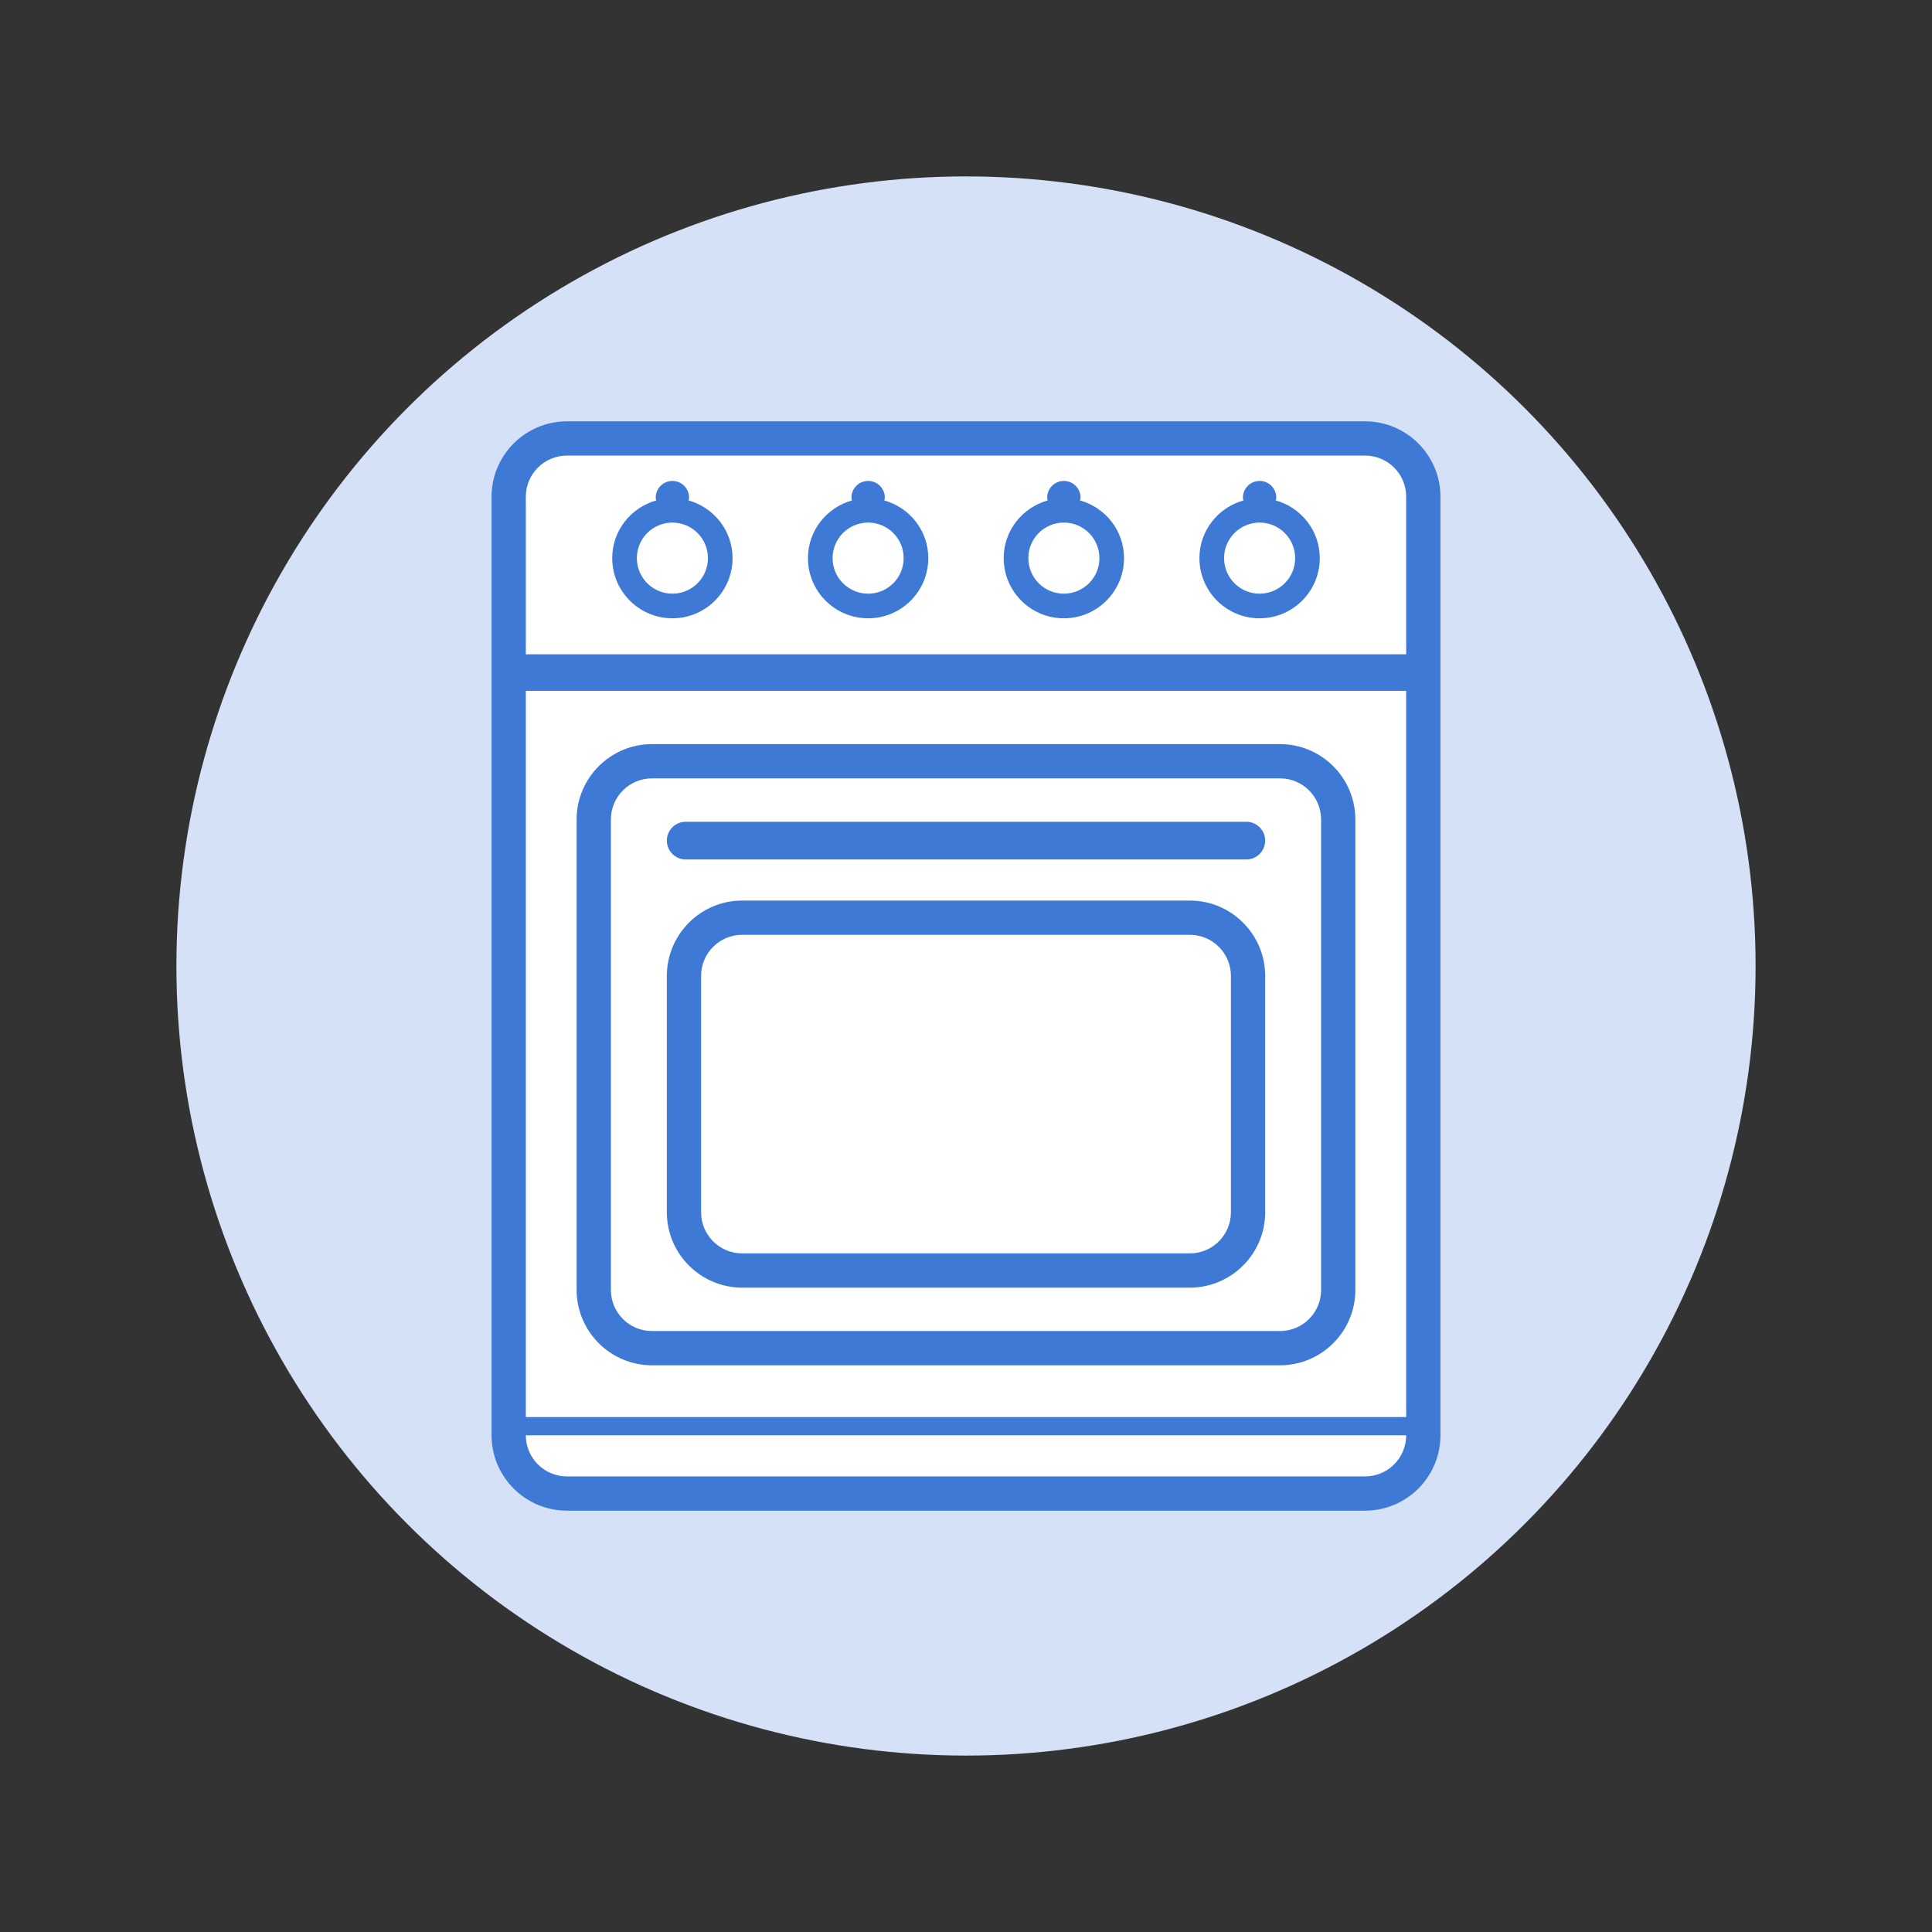
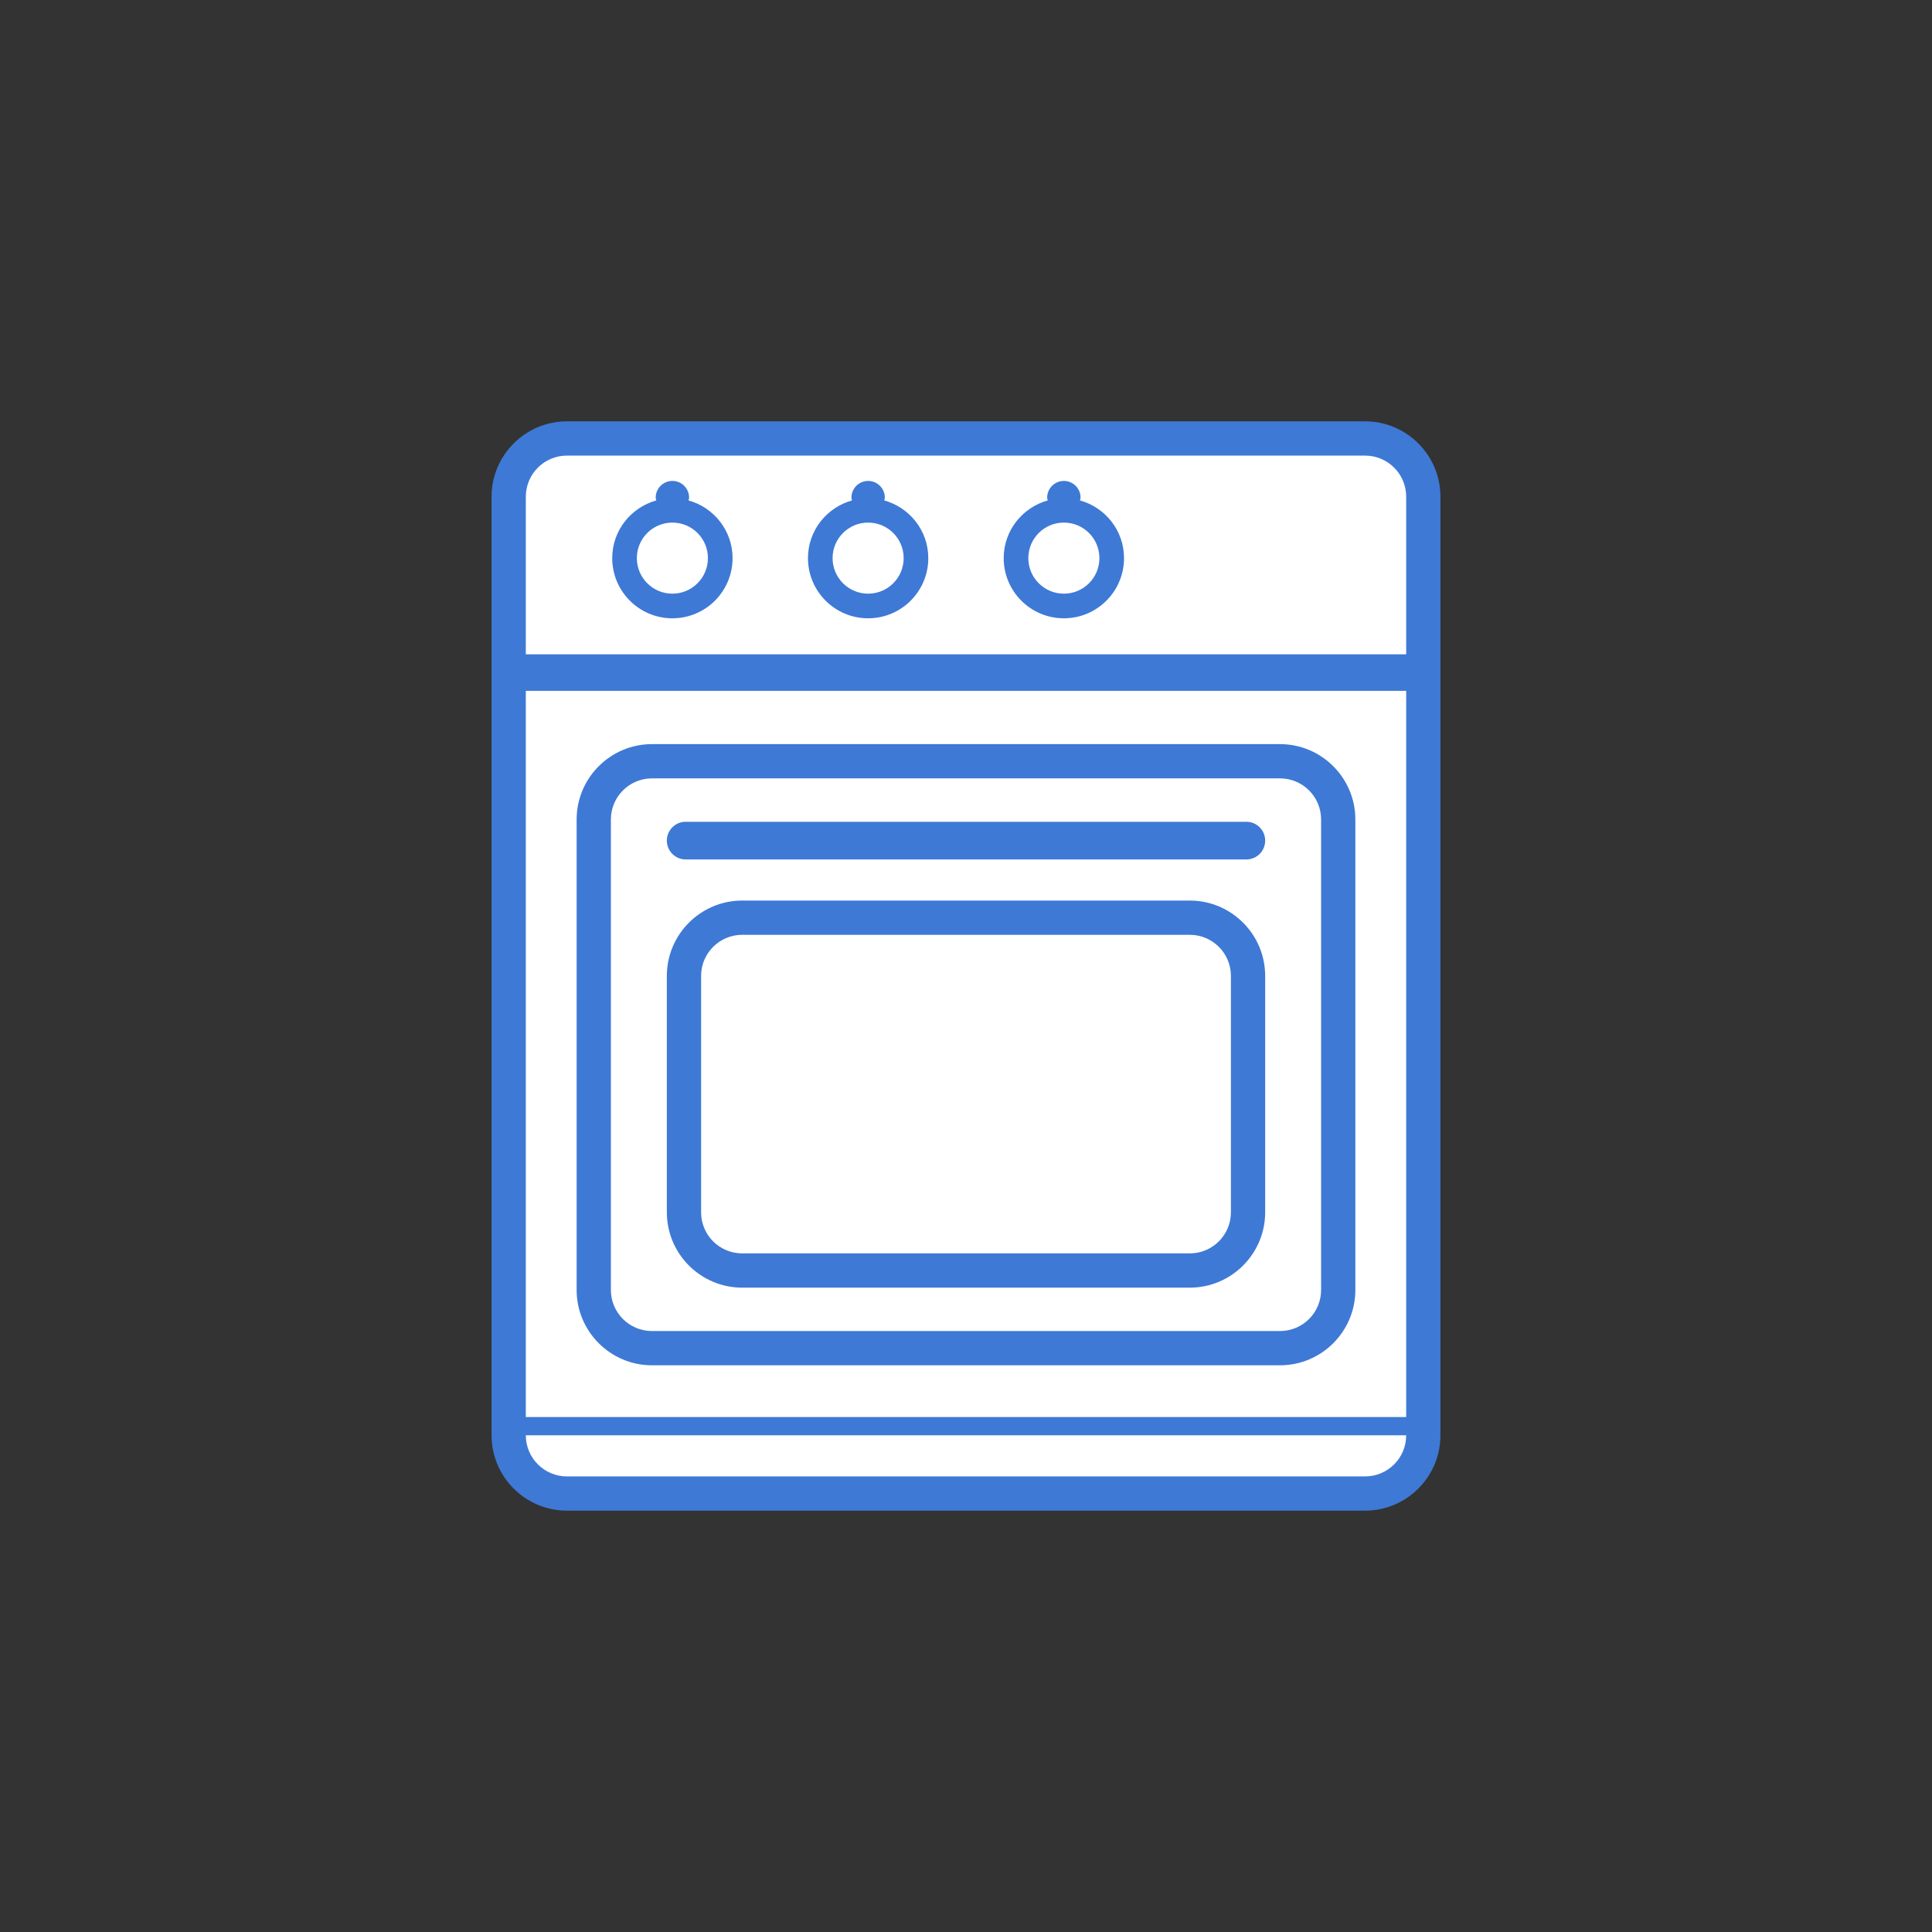
<svg xmlns="http://www.w3.org/2000/svg" version="1.1" x="0px" y="0px" width="141px" height="141px" viewBox="0 0 141 141" enable-background="new 0 0 141 141" xml:space="preserve">
  <rect x="0" y="0" width="141" height="141" fill="#333333" stroke="none" />
  <g id="Layer_1">
-     <circle fill="#D5E1F6" cx="70.5" cy="70.5" r="57.625" />
-   </g>
+     </g>
  <g id="Layer_17">
    <g>
      <path fill="#3E79D5" d="M41.375,110.25c-3.031,0-5.5-2.468-5.5-5.5v-68.5c0-3.032,2.469-5.5,5.5-5.5h58.25    c3.033,0,5.5,2.468,5.5,5.5v68.5c0,3.032-2.467,5.5-5.5,5.5H41.375z" />
      <g>
        <path fill="#FFFFFF" d="M102.625,47.752V36.25c0-1.657-1.342-3-3-3h-58.25c-1.656,0-3,1.343-3,3v11.502H102.625z" />
        <path fill="#FFFFFF" d="M38.375,104.751c0.002,1.657,1.344,2.999,3,2.999h58.25c1.658,0,3-1.342,3-2.999H38.375z" />
        <rect x="38.375" y="50.418" fill="#FFFFFF" width="64.25" height="53" />
      </g>
      <path fill="#3E79D5" d="M93.416,54.307H47.583c-3.033,0-5.5,2.468-5.5,5.5v34.334c0,3.032,2.467,5.5,5.5,5.5h45.833    c3.033,0,5.5-2.468,5.5-5.5V59.807C98.916,56.774,96.449,54.307,93.416,54.307z M96.416,94.141c0,1.657-1.342,3-3,3H47.583    c-1.658,0-3-1.343-3-3V59.807c0-1.657,1.342-3,3-3h45.833c1.658,0,3,1.343,3,3V94.141z" />
      <g>
        <path fill="#3E79D5" d="M86.834,65.724H54.167c-3.033,0-5.5,2.468-5.5,5.5v17.25c0,3.032,2.467,5.5,5.5,5.5h32.667     c3.031,0,5.5-2.468,5.5-5.5v-17.25C92.334,68.191,89.865,65.724,86.834,65.724z M89.834,88.474c0,1.657-1.344,3-3,3H54.167     c-1.658,0-3-1.343-3-3v-17.25c0-1.657,1.342-3,3-3h32.667c1.656,0,3,1.343,3,3V88.474z" />
        <path fill="#3E79D5" d="M50.042,62.724h40.917c0.76,0,1.375-0.615,1.375-1.375s-0.615-1.375-1.375-1.375H50.042     c-0.76,0-1.375,0.615-1.375,1.375S49.283,62.724,50.042,62.724z" />
      </g>
      <g>
        <g>
          <path fill="#3E79D5" d="M50.25,36.522c0.012-0.068,0.041-0.132,0.041-0.204c0-0.673-0.545-1.219-1.219-1.219      c-0.672,0-1.219,0.546-1.219,1.219c0,0.072,0.029,0.136,0.041,0.204c-1.848,0.518-3.213,2.197-3.213,4.211      c0,2.425,1.967,4.391,4.391,4.391c2.426,0,4.391-1.966,4.391-4.391C53.462,38.72,52.099,37.04,50.25,36.522z M49.072,43.327      c-1.432,0-2.594-1.161-2.594-2.594s1.162-2.594,2.594-2.594c1.434,0,2.594,1.161,2.594,2.594S50.505,43.327,49.072,43.327z" />
        </g>
        <g>
          <path fill="#3E79D5" d="M64.535,36.522c0.012-0.068,0.041-0.132,0.041-0.204c0-0.673-0.545-1.219-1.219-1.219      c-0.672,0-1.219,0.546-1.219,1.219c0,0.072,0.029,0.136,0.041,0.204c-1.848,0.518-3.213,2.197-3.213,4.211      c0,2.425,1.967,4.391,4.391,4.391c2.426,0,4.391-1.966,4.391-4.391C67.748,38.72,66.384,37.04,64.535,36.522z M63.357,43.327      c-1.432,0-2.594-1.161-2.594-2.594s1.162-2.594,2.594-2.594c1.434,0,2.594,1.161,2.594,2.594S64.791,43.327,63.357,43.327z" />
        </g>
        <g>
          <path fill="#3E79D5" d="M78.82,36.522c0.012-0.068,0.041-0.132,0.041-0.204c0-0.673-0.545-1.219-1.219-1.219      c-0.672,0-1.219,0.546-1.219,1.219c0,0.072,0.029,0.136,0.041,0.204c-1.848,0.518-3.213,2.197-3.213,4.211      c0,2.425,1.967,4.391,4.391,4.391c2.426,0,4.391-1.966,4.391-4.391C82.033,38.72,80.67,37.04,78.82,36.522z M77.643,43.327      c-1.432,0-2.594-1.161-2.594-2.594s1.162-2.594,2.594-2.594c1.434,0,2.594,1.161,2.594,2.594S79.076,43.327,77.643,43.327z" />
        </g>
        <g>
-           <path fill="#3E79D5" d="M93.105,36.522c0.012-0.068,0.041-0.132,0.041-0.204c0-0.673-0.545-1.219-1.219-1.219      c-0.672,0-1.219,0.546-1.219,1.219c0,0.072,0.029,0.136,0.041,0.204c-1.848,0.518-3.213,2.197-3.213,4.211      c0,2.425,1.967,4.391,4.391,4.391c2.426,0,4.391-1.966,4.391-4.391C96.318,38.72,94.955,37.04,93.105,36.522z M91.928,43.327      c-1.432,0-2.594-1.161-2.594-2.594s1.162-2.594,2.594-2.594c1.434,0,2.594,1.161,2.594,2.594S93.361,43.327,91.928,43.327z" />
-         </g>
+           </g>
      </g>
    </g>
  </g>
</svg>